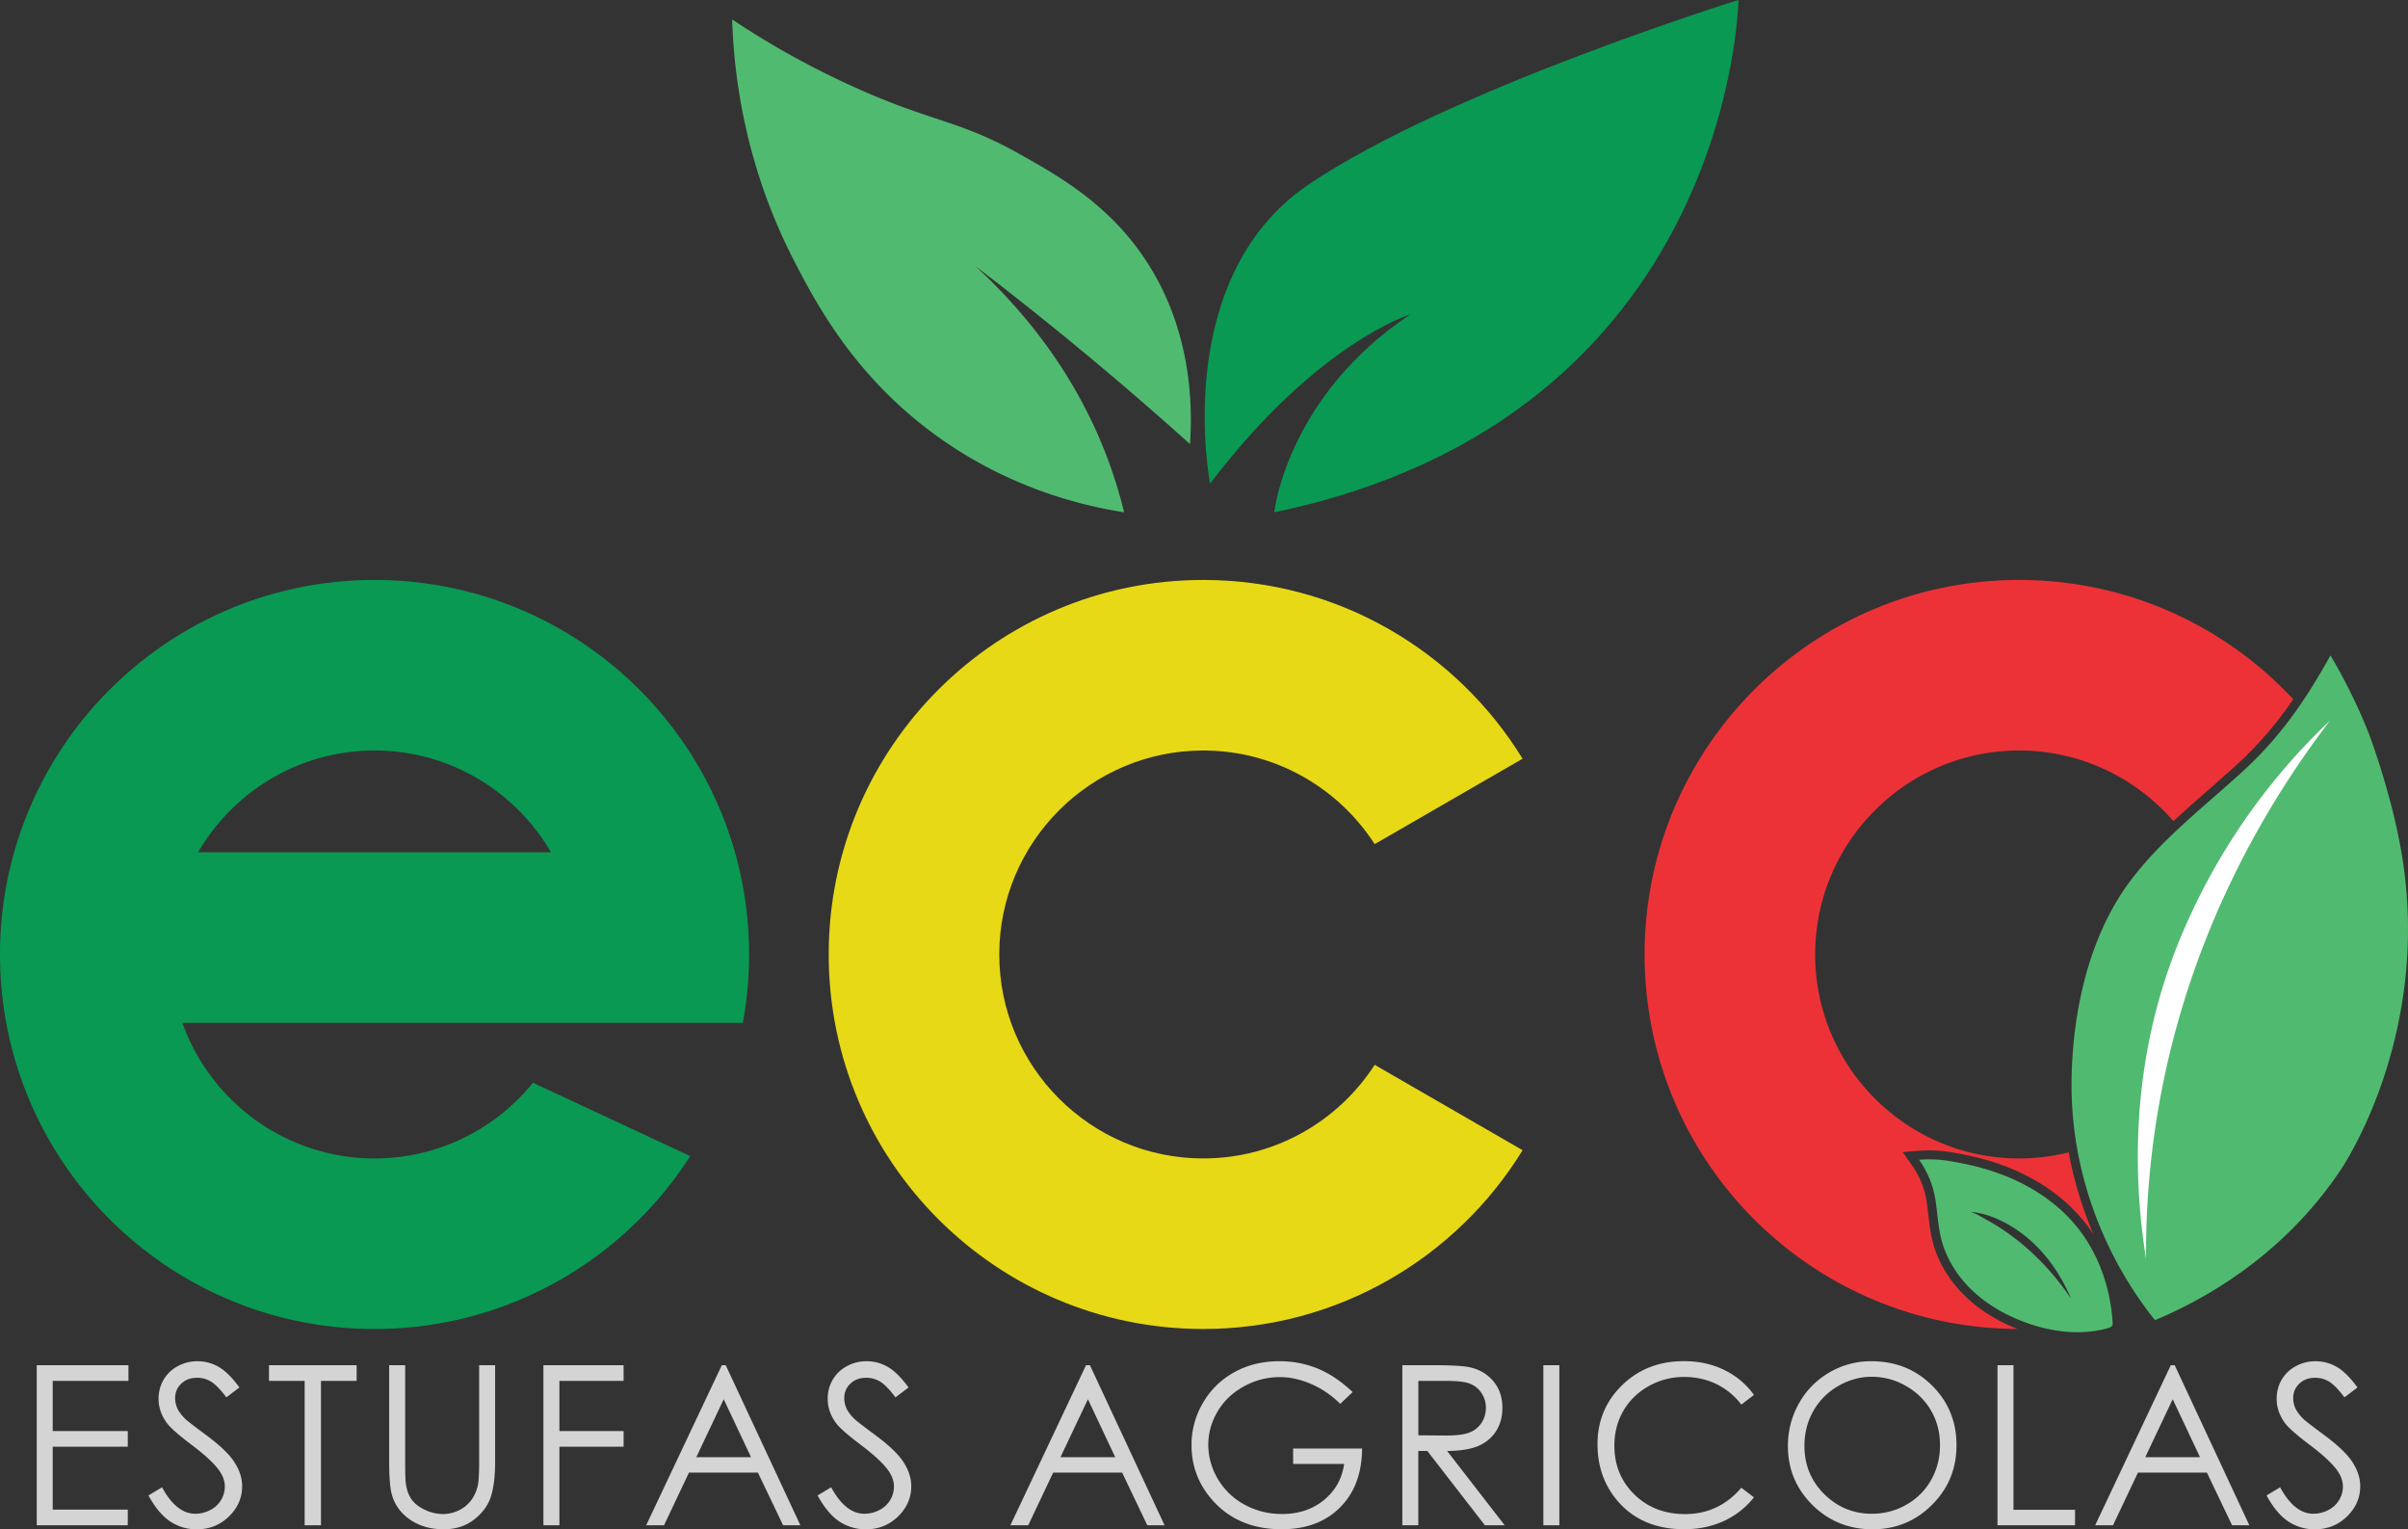
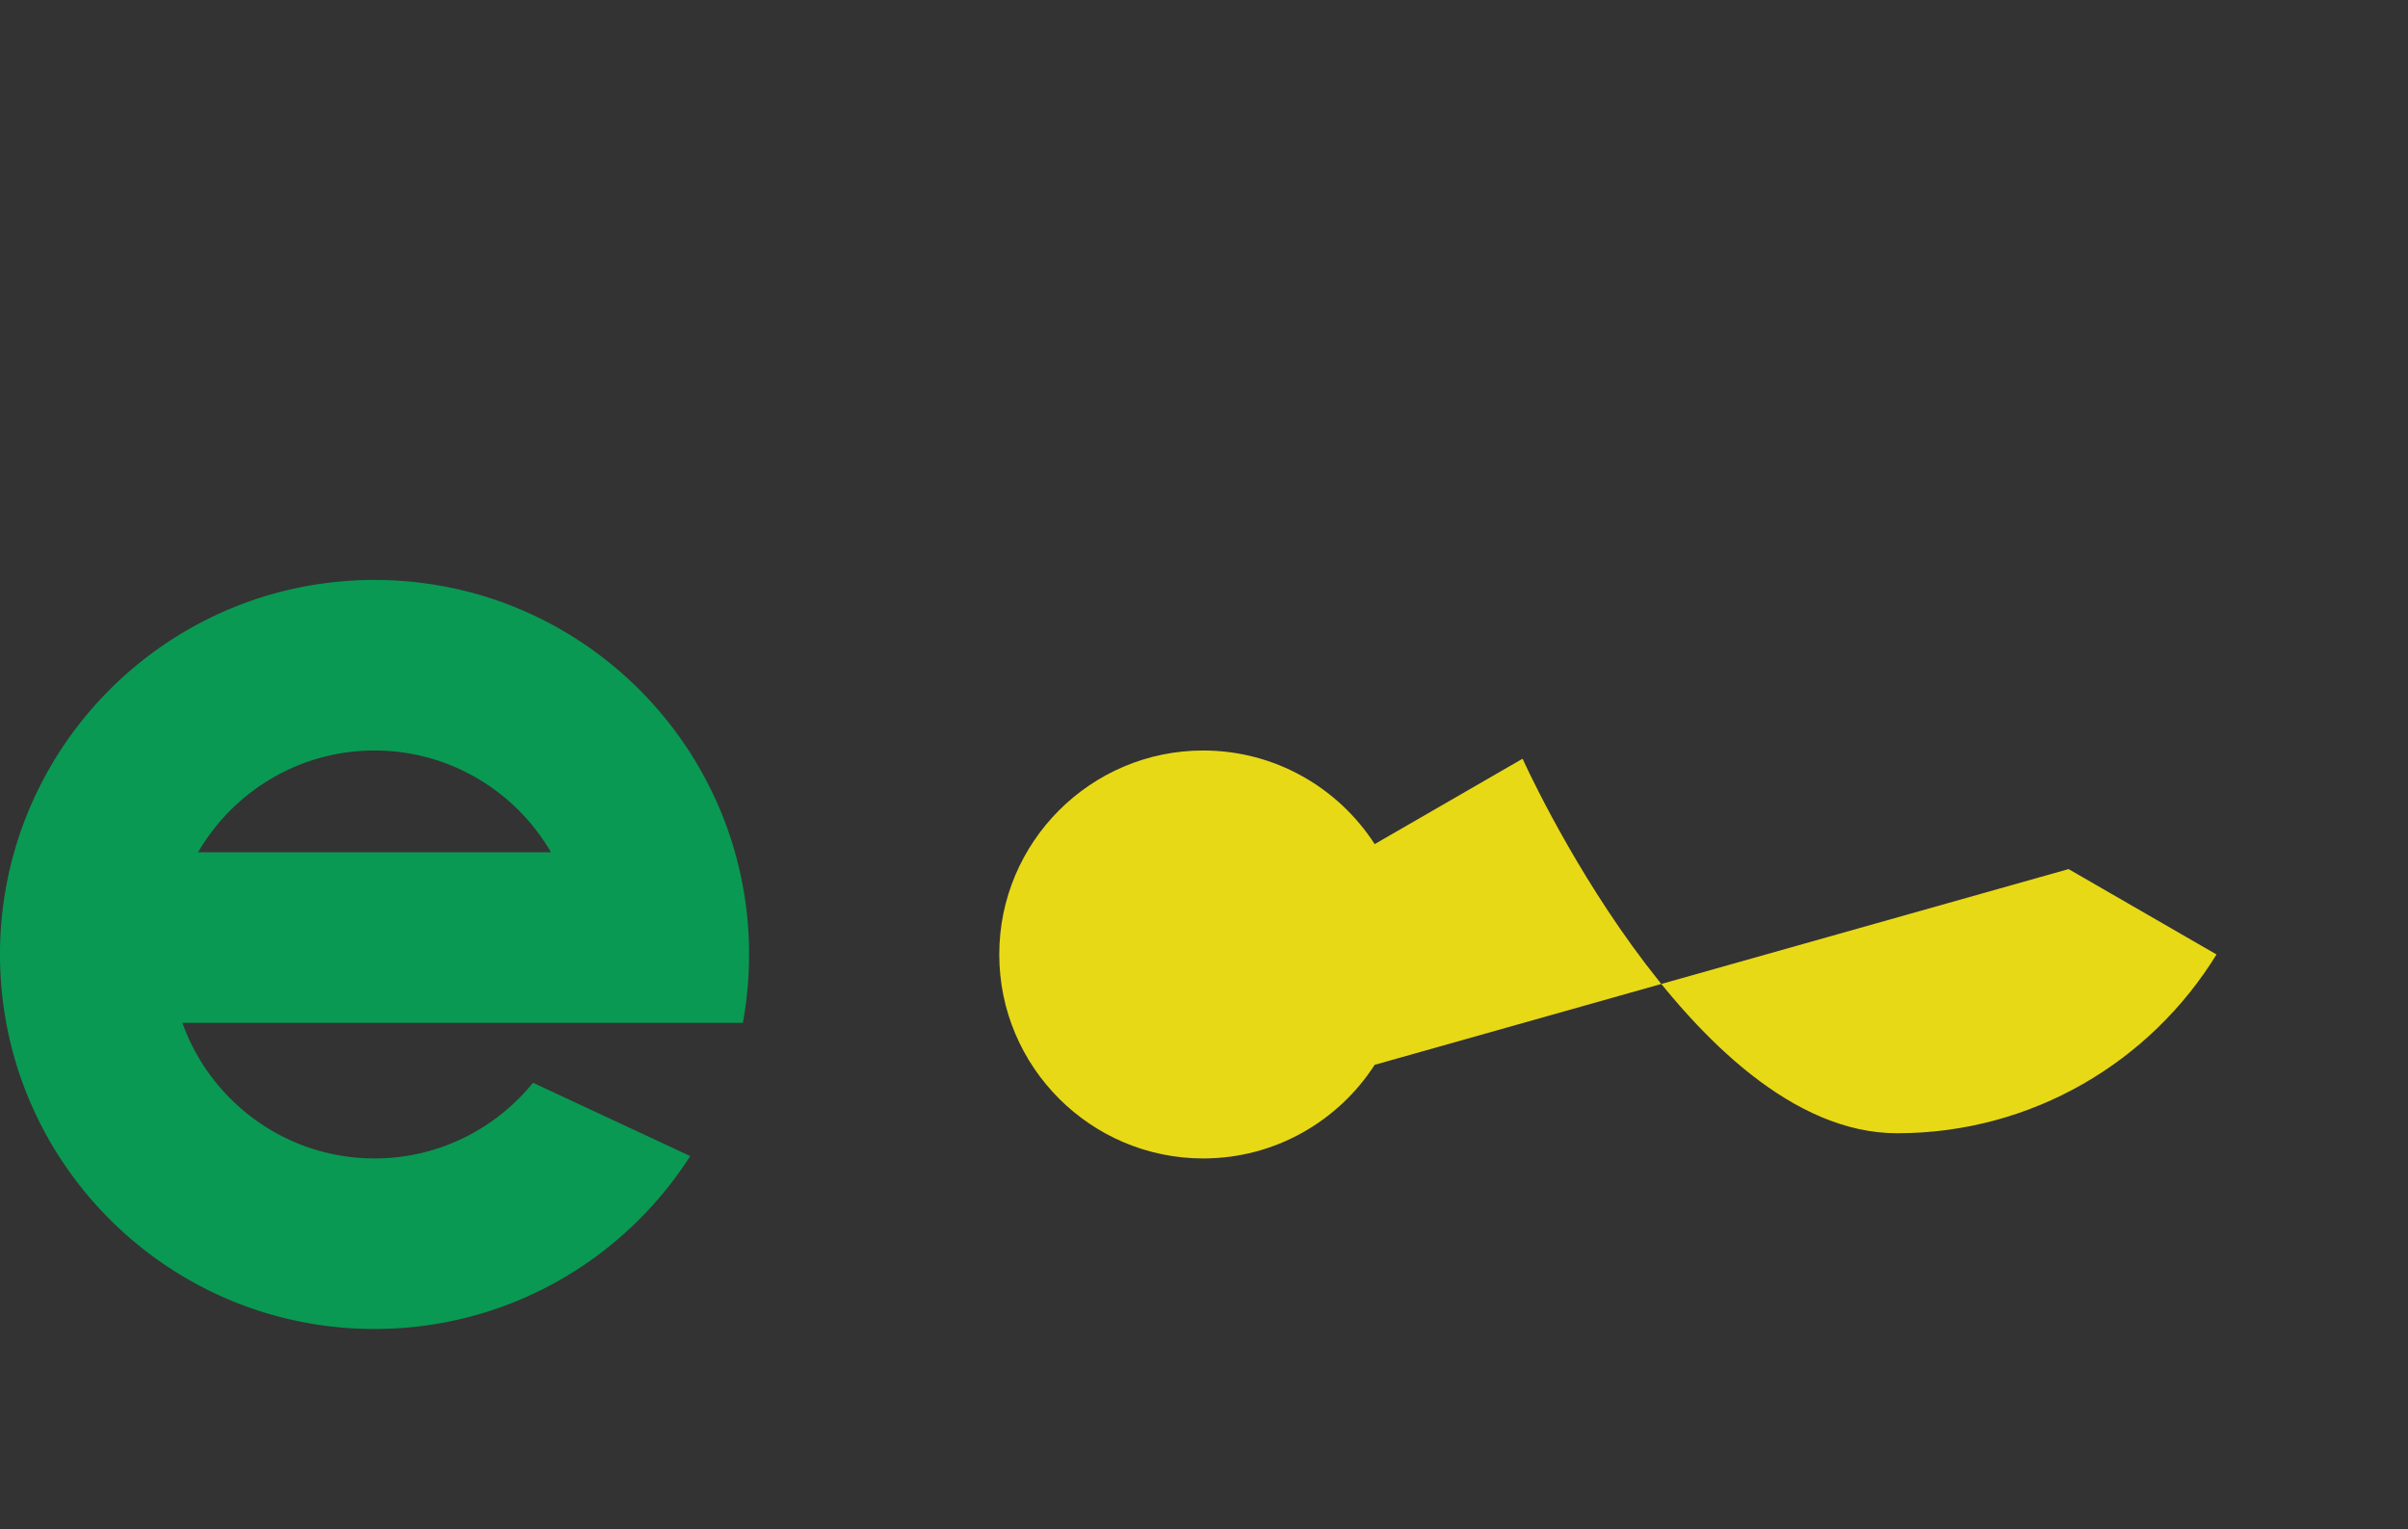
<svg xmlns="http://www.w3.org/2000/svg" width="252" height="160" fill="none">
  <rect width="100%" height="100%" fill="#333333" stroke="none" />
  <g clip-path="url(#clip0_55_712)">
-     <path d="M3.845 142.836h9.597v1.639H5.517v5.248h7.855v1.639H5.517v6.579h7.855v1.639H3.845v-16.744zm11.69 13.623l1.423-.852c1.003 1.843 2.159 2.766 3.472 2.766a3.35 3.35 0 001.583-.392 2.78 2.78 0 001.127-1.052 2.72 2.72 0 00.388-1.399c0-.562-.19-1.111-.569-1.651-.523-.744-1.48-1.639-2.868-2.686-1.397-1.054-2.266-1.817-2.607-2.287-.592-.789-.888-1.644-.888-2.562 0-.728.174-1.392.524-1.991.35-.599.841-1.07 1.475-1.416a4.255 4.255 0 012.067-.519 4.4 4.4 0 012.215.587c.686.39 1.414 1.111 2.18 2.156l-1.367 1.035c-.63-.833-1.168-1.385-1.612-1.65a2.773 2.773 0 00-1.451-.399c-.676 0-1.229.204-1.656.615-.43.411-.643.913-.643 1.514 0 .364.075.716.227 1.059.153.343.43.714.832 1.115.22.212.942.771 2.163 1.672 1.45 1.071 2.443 2.022 2.983 2.858.54.836.808 1.671.808 2.514 0 1.214-.46 2.268-1.384 3.165-.923.895-2.043 1.343-3.363 1.343a4.955 4.955 0 01-2.767-.812c-.827-.542-1.59-1.451-2.288-2.726l-.004-.005zm12.613-11.984v-1.639h9.176v1.639H33.59v15.102h-1.708v-15.102h-3.734zm12.58-1.639h1.674v10.106c0 1.2.024 1.946.069 2.242.082.66.277 1.212.58 1.656.303.443.77.814 1.4 1.115a4.38 4.38 0 001.9.451c.554 0 1.085-.118 1.595-.352a3.562 3.562 0 001.275-.98c.34-.417.592-.922.752-1.514.112-.425.171-1.298.171-2.618v-10.106h1.672v10.106c0 1.496-.145 2.703-.439 3.625-.291.923-.876 1.724-1.752 2.407s-1.938 1.024-3.183 1.024c-1.35 0-2.508-.322-3.471-.968-.963-.645-1.61-1.498-1.936-2.561-.204-.653-.307-1.829-.307-3.529v-10.106.002zm16.142 0h8.39v1.639h-6.717v5.248h6.718v1.639h-6.718v8.218h-1.675v-16.741l.003-.003zm19.08 0l7.81 16.741h-1.81l-2.633-5.508h-7.215l-2.61 5.508h-1.867l7.913-16.741h.411zm-.211 3.558l-2.87 6.06h5.726l-2.856-6.06zm9.82 10.065l1.423-.852c1.003 1.843 2.159 2.766 3.472 2.766a3.35 3.35 0 001.583-.392 2.783 2.783 0 001.127-1.052 2.71 2.71 0 00.388-1.399c0-.562-.19-1.111-.569-1.651-.523-.744-1.48-1.639-2.868-2.686-1.397-1.054-2.266-1.817-2.607-2.287-.591-.789-.887-1.644-.887-2.562 0-.728.173-1.392.523-1.991.35-.599.841-1.07 1.475-1.416a4.255 4.255 0 012.067-.519 4.4 4.4 0 012.215.587c.686.39 1.414 1.111 2.18 2.156l-1.367 1.035c-.63-.833-1.168-1.385-1.611-1.65a2.773 2.773 0 00-1.452-.399c-.676 0-1.228.204-1.656.615-.43.411-.643.913-.643 1.514 0 .364.075.716.227 1.059.153.343.43.714.832 1.115.22.212.942.771 2.163 1.672 1.45 1.071 2.443 2.022 2.983 2.858.54.836.808 1.671.808 2.514 0 1.214-.46 2.268-1.383 3.165-.924.895-2.044 1.343-3.364 1.343a4.954 4.954 0 01-2.767-.812c-.826-.542-1.59-1.451-2.287-2.726l-.005-.005zm28.505-13.623l7.809 16.741h-1.808l-2.633-5.508h-7.216l-2.609 5.508h-1.867l7.913-16.741h.411zm-.212 3.558l-2.87 6.06h5.726l-2.856-6.06zm27.704-.747l-1.299 1.228c-.932-.918-1.956-1.613-3.067-2.087-1.111-.475-2.197-.712-3.251-.712a7.75 7.75 0 00-3.751.967c-1.189.646-2.109 1.52-2.76 2.623-.653 1.104-.979 2.271-.979 3.499 0 1.228.338 2.456 1.012 3.59a7.185 7.185 0 002.8 2.674c1.191.648 2.496.972 3.915.972 1.722 0 3.18-.486 4.371-1.458 1.191-.972 1.898-2.231 2.119-3.778h-5.339v-1.615h7.218c-.017 2.587-.785 4.642-2.307 6.163-1.522 1.522-3.558 2.282-6.107 2.282-3.095 0-5.547-1.054-7.354-3.162-1.388-1.625-2.083-3.501-2.083-5.633a8.64 8.64 0 011.196-4.428 8.481 8.481 0 013.279-3.203c1.388-.77 2.959-1.155 4.713-1.155 1.419 0 2.756.256 4.008.768 1.251.511 2.473 1.333 3.666 2.463v.002zm5.203-2.811h3.335c1.86 0 3.119.076 3.779.228.994.228 1.801.716 2.424 1.465.622.749.932 1.67.932 2.764 0 .911-.213 1.714-.643 2.404-.43.69-1.043 1.214-1.839 1.566-.797.352-1.898.533-3.303.543l6.023 7.774h-2.072l-6.022-7.774h-.947v7.774h-1.672v-16.741l.005-.003zm1.672 1.639v5.692l2.884.023c1.118 0 1.945-.105 2.48-.319a2.593 2.593 0 001.255-1.019c.3-.467.451-.989.451-1.566 0-.578-.153-1.071-.456-1.531a2.52 2.52 0 00-1.198-.984c-.493-.197-1.315-.296-2.464-.296h-2.952zm13.082-1.639h1.674v16.741h-1.674v-16.741zm22.039 3.107l-1.32 1.012a7.235 7.235 0 00-2.624-2.158c-1.021-.488-2.142-.735-3.363-.735a7.436 7.436 0 00-3.711.963c-1.139.641-2.02 1.502-2.647 2.582-.627 1.081-.94 2.297-.94 3.647 0 2.04.7 3.745 2.1 5.109 1.4 1.364 3.166 2.047 5.299 2.047 2.346 0 4.308-.918 5.886-2.754l1.32 1.003a8.453 8.453 0 01-3.126 2.463c-1.25.58-2.643.871-4.183.871-2.929 0-5.241-.974-6.934-2.926-1.419-1.645-2.128-3.634-2.128-5.963 0-2.452.86-4.513 2.579-6.185 1.719-1.672 3.873-2.51 6.461-2.51 1.565 0 2.976.31 4.235.928a8.205 8.205 0 013.096 2.601v.005zm12.268-3.527c2.536 0 4.66.845 6.367 2.538 1.708 1.693 2.563 3.776 2.563 6.248 0 2.473-.853 4.529-2.558 6.236-1.705 1.707-3.784 2.562-6.236 2.562s-4.58-.85-6.288-2.55c-1.71-1.7-2.562-3.757-2.562-6.168 0-1.608.39-3.099 1.167-4.473a8.479 8.479 0 013.185-3.226 8.573 8.573 0 014.364-1.167h-.002zm.075 1.627c-1.24 0-2.415.324-3.523.968a6.94 6.94 0 00-2.6 2.608c-.623 1.094-.935 2.313-.935 3.656 0 1.989.69 3.67 2.069 5.041 1.379 1.371 3.044 2.057 4.989 2.057a7.165 7.165 0 003.61-.946 6.765 6.765 0 002.588-2.585c.62-1.095.93-2.308.93-3.644 0-1.336-.31-2.532-.93-3.605-.62-1.075-1.491-1.934-2.616-2.58a7.078 7.078 0 00-3.58-.967l-.002-.003zm13.146-1.207h1.672v15.126h6.443v1.615h-8.117v-16.741h.002zm18.546 0l7.809 16.741h-1.808l-2.633-5.508h-7.215l-2.61 5.508h-1.867l7.913-16.741h.411zm-.212 3.558l-2.87 6.06h5.727l-2.857-6.06zm9.818 10.065l1.424-.852c1.003 1.843 2.158 2.766 3.471 2.766.562 0 1.09-.132 1.583-.392a2.783 2.783 0 001.128-1.052c.258-.439.387-.906.387-1.399 0-.562-.19-1.111-.568-1.651-.524-.744-1.48-1.639-2.868-2.686-1.398-1.054-2.267-1.817-2.607-2.287-.592-.789-.888-1.644-.888-2.562 0-.728.174-1.392.524-1.991.35-.599.841-1.07 1.475-1.416a4.254 4.254 0 012.067-.519c.789 0 1.526.195 2.215.587.688.393 1.414 1.111 2.179 2.156l-1.367 1.035c-.629-.833-1.167-1.385-1.611-1.65a2.773 2.773 0 00-1.451-.399c-.677 0-1.229.204-1.656.615-.43.411-.644.913-.644 1.514 0 .364.075.716.228 1.059.153.343.43.714.831 1.115.221.212.942.771 2.164 1.672 1.449 1.071 2.442 2.022 2.983 2.858.537.833.808 1.671.808 2.514 0 1.214-.461 2.268-1.384 3.165-.923.895-2.043 1.343-3.363 1.343a4.956 4.956 0 01-2.767-.812c-.827-.542-1.59-1.451-2.288-2.726l-.005-.005z" fill="#D4D4D4" />
-     <path d="M211.307 60.676c-21.648 0-39.198 17.544-39.198 39.183s17.454 39.089 39.02 39.185c-2.072-.821-3.852-1.923-5.301-3.277-1.783-1.672-3.021-3.701-3.575-5.87-.24-.932-.348-1.874-.451-2.783-.068-.584-.132-1.138-.226-1.688a8.902 8.902 0 00-1.51-3.545l-.956-1.35 1.649-.129a15.01 15.01 0 012.046-.017c.862.054 1.545.186 2.149.303l.303.056c1.724.322 3.352.78 4.838 1.365 3.178 1.246 5.887 3.141 7.834 5.477.422.505.815 1.04 1.176 1.602a40.412 40.412 0 01-2.614-8.627c-1.66.418-3.396.639-5.184.639-11.772 0-21.348-9.573-21.348-21.34 0-11.769 9.576-21.34 21.348-21.34 6.441 0 12.226 2.868 16.141 7.392a162.862 162.862 0 013.655-3.264c.918-.802 1.87-1.634 2.781-2.462 2.504-2.269 4.42-4.56 6.107-7.03-7.155-7.678-17.358-12.48-28.684-12.48z" fill="#ED3237" />
    <path d="M76.915 89.169C72.26 72.726 57.136 60.676 39.196 60.676c-11.098 0-21.117 4.612-28.248 12.02a39.182 39.182 0 00-9.156 15.419A39.112 39.112 0 000 99.859c0 21.641 17.548 39.185 39.196 39.185 13.88 0 26.074-7.21 33.038-18.091l-16.455-7.671c-3.916 4.828-9.896 7.918-16.583 7.918-9.26 0-17.162-5.926-20.11-14.187H77.74a39.496 39.496 0 00.653-7.154c0-3.707-.515-7.293-1.478-10.69zm-56.185 0a21.48 21.48 0 018.277-8.056 21.211 21.211 0 0110.19-2.592c7.875 0 14.768 4.285 18.465 10.648H20.73z" fill="#099953" />
-     <path d="M143.862 111.406c-3.802 5.889-10.423 9.794-17.942 9.794-11.77 0-21.346-9.573-21.346-21.34 0-11.769 9.576-21.34 21.346-21.34 7.519 0 14.14 3.906 17.942 9.794l15.479-8.934c-6.894-11.22-19.281-18.704-33.421-18.704-21.649 0-39.196 17.544-39.196 39.183s17.547 39.185 39.196 39.185c14.14 0 26.529-7.485 33.423-18.706l-15.481-8.932z" fill="#E8D916" />
-     <path d="M126.637 50.596s-4.198-21.46 10.313-31.293C151.461 9.469 181.929 0 181.929 0s-.599 43.642-48.575 53.595c0 0 1.28-12.069 14.234-20.702 0 0-9.755 2.958-20.949 17.703h-.002z" fill="#099953" />
-     <path d="M76.622 2.038c.18 5.774 1.294 15.184 6.475 25.238 2.436 4.722 6.683 12.722 15.892 19.005 7.279 4.963 14.433 6.656 18.649 7.314a48.604 48.604 0 00-1.559-5.156c-3.462-9.52-9.28-16.262-14.032-20.623a369.792 369.792 0 018.782 6.924c4.834 3.933 9.4 7.852 13.708 11.72.289-4.218.129-12.191-4.799-19.484-3.866-5.722-9.04-8.62-13.132-10.911-6.299-3.53-8.996-3.245-17.212-6.955a89.1 89.1 0 01-12.772-7.074v.002zm144.466 136.286c-.238-3.673-1.525-7.312-3.88-10.137-1.962-2.352-4.604-4.085-7.455-5.205a25.72 25.72 0 00-4.668-1.315c-.657-.122-1.392-.286-2.337-.345a14.255 14.255 0 00-1.916.016 9.5 9.5 0 01.5.78c.759 1.315 1.055 2.484 1.17 3.149.253 1.46.293 2.96.662 4.397.531 2.078 1.743 3.952 3.307 5.417 1.565 1.465 3.474 2.536 5.487 3.273 2.762 1.012 5.827 1.402 8.655.596.165-.046.346-.112.428-.263.061-.108.054-.239.047-.363zm-8.327-7.152a24.345 24.345 0 00-3.147-2.51 22.352 22.352 0 00-1.722-1.045c-.552-.303-1.085-.669-1.7-.834 2.356.19 4.721 1.564 6.435 3.123 1.807 1.639 3.167 3.731 4.115 5.978a27.339 27.339 0 00-3.981-4.712zm12.759 6.947c4.491-1.88 13.146-6.313 19.438-15.726 0 0 9.581-13.882 6.391-33.006-1.057-6.344-3.405-12.545-3.558-12.92a57.965 57.965 0 00-3.904-7.895c-2.616 4.694-5.235 8.559-9.371 12.308-3.97 3.6-8.284 6.946-11.483 11.158-6.288 8.279-6.396 19.782-6.196 23.447.645 11.876 6.489 19.897 8.683 22.634z" fill="#51BA71" />
-     <path d="M243.815 75.414a66.038 66.038 0 00-10.255 12.41c-4.04 6.327-6.034 11.833-6.748 13.946-4.071 12.078-3.307 23.175-2.227 29.913a89.606 89.606 0 011.489-16.825c3.359-18.143 11.681-31.496 17.741-39.446v.002z" fill="#fff" />
+     <path d="M143.862 111.406c-3.802 5.889-10.423 9.794-17.942 9.794-11.77 0-21.346-9.573-21.346-21.34 0-11.769 9.576-21.34 21.346-21.34 7.519 0 14.14 3.906 17.942 9.794l15.479-8.934s17.547 39.185 39.196 39.185c14.14 0 26.529-7.485 33.423-18.706l-15.481-8.932z" fill="#E8D916" />
  </g>
  <defs>
    <clipPath id="clip0_55_712">
      <path fill="#fff" d="M0 0h252v160H0z" />
    </clipPath>
  </defs>
</svg>